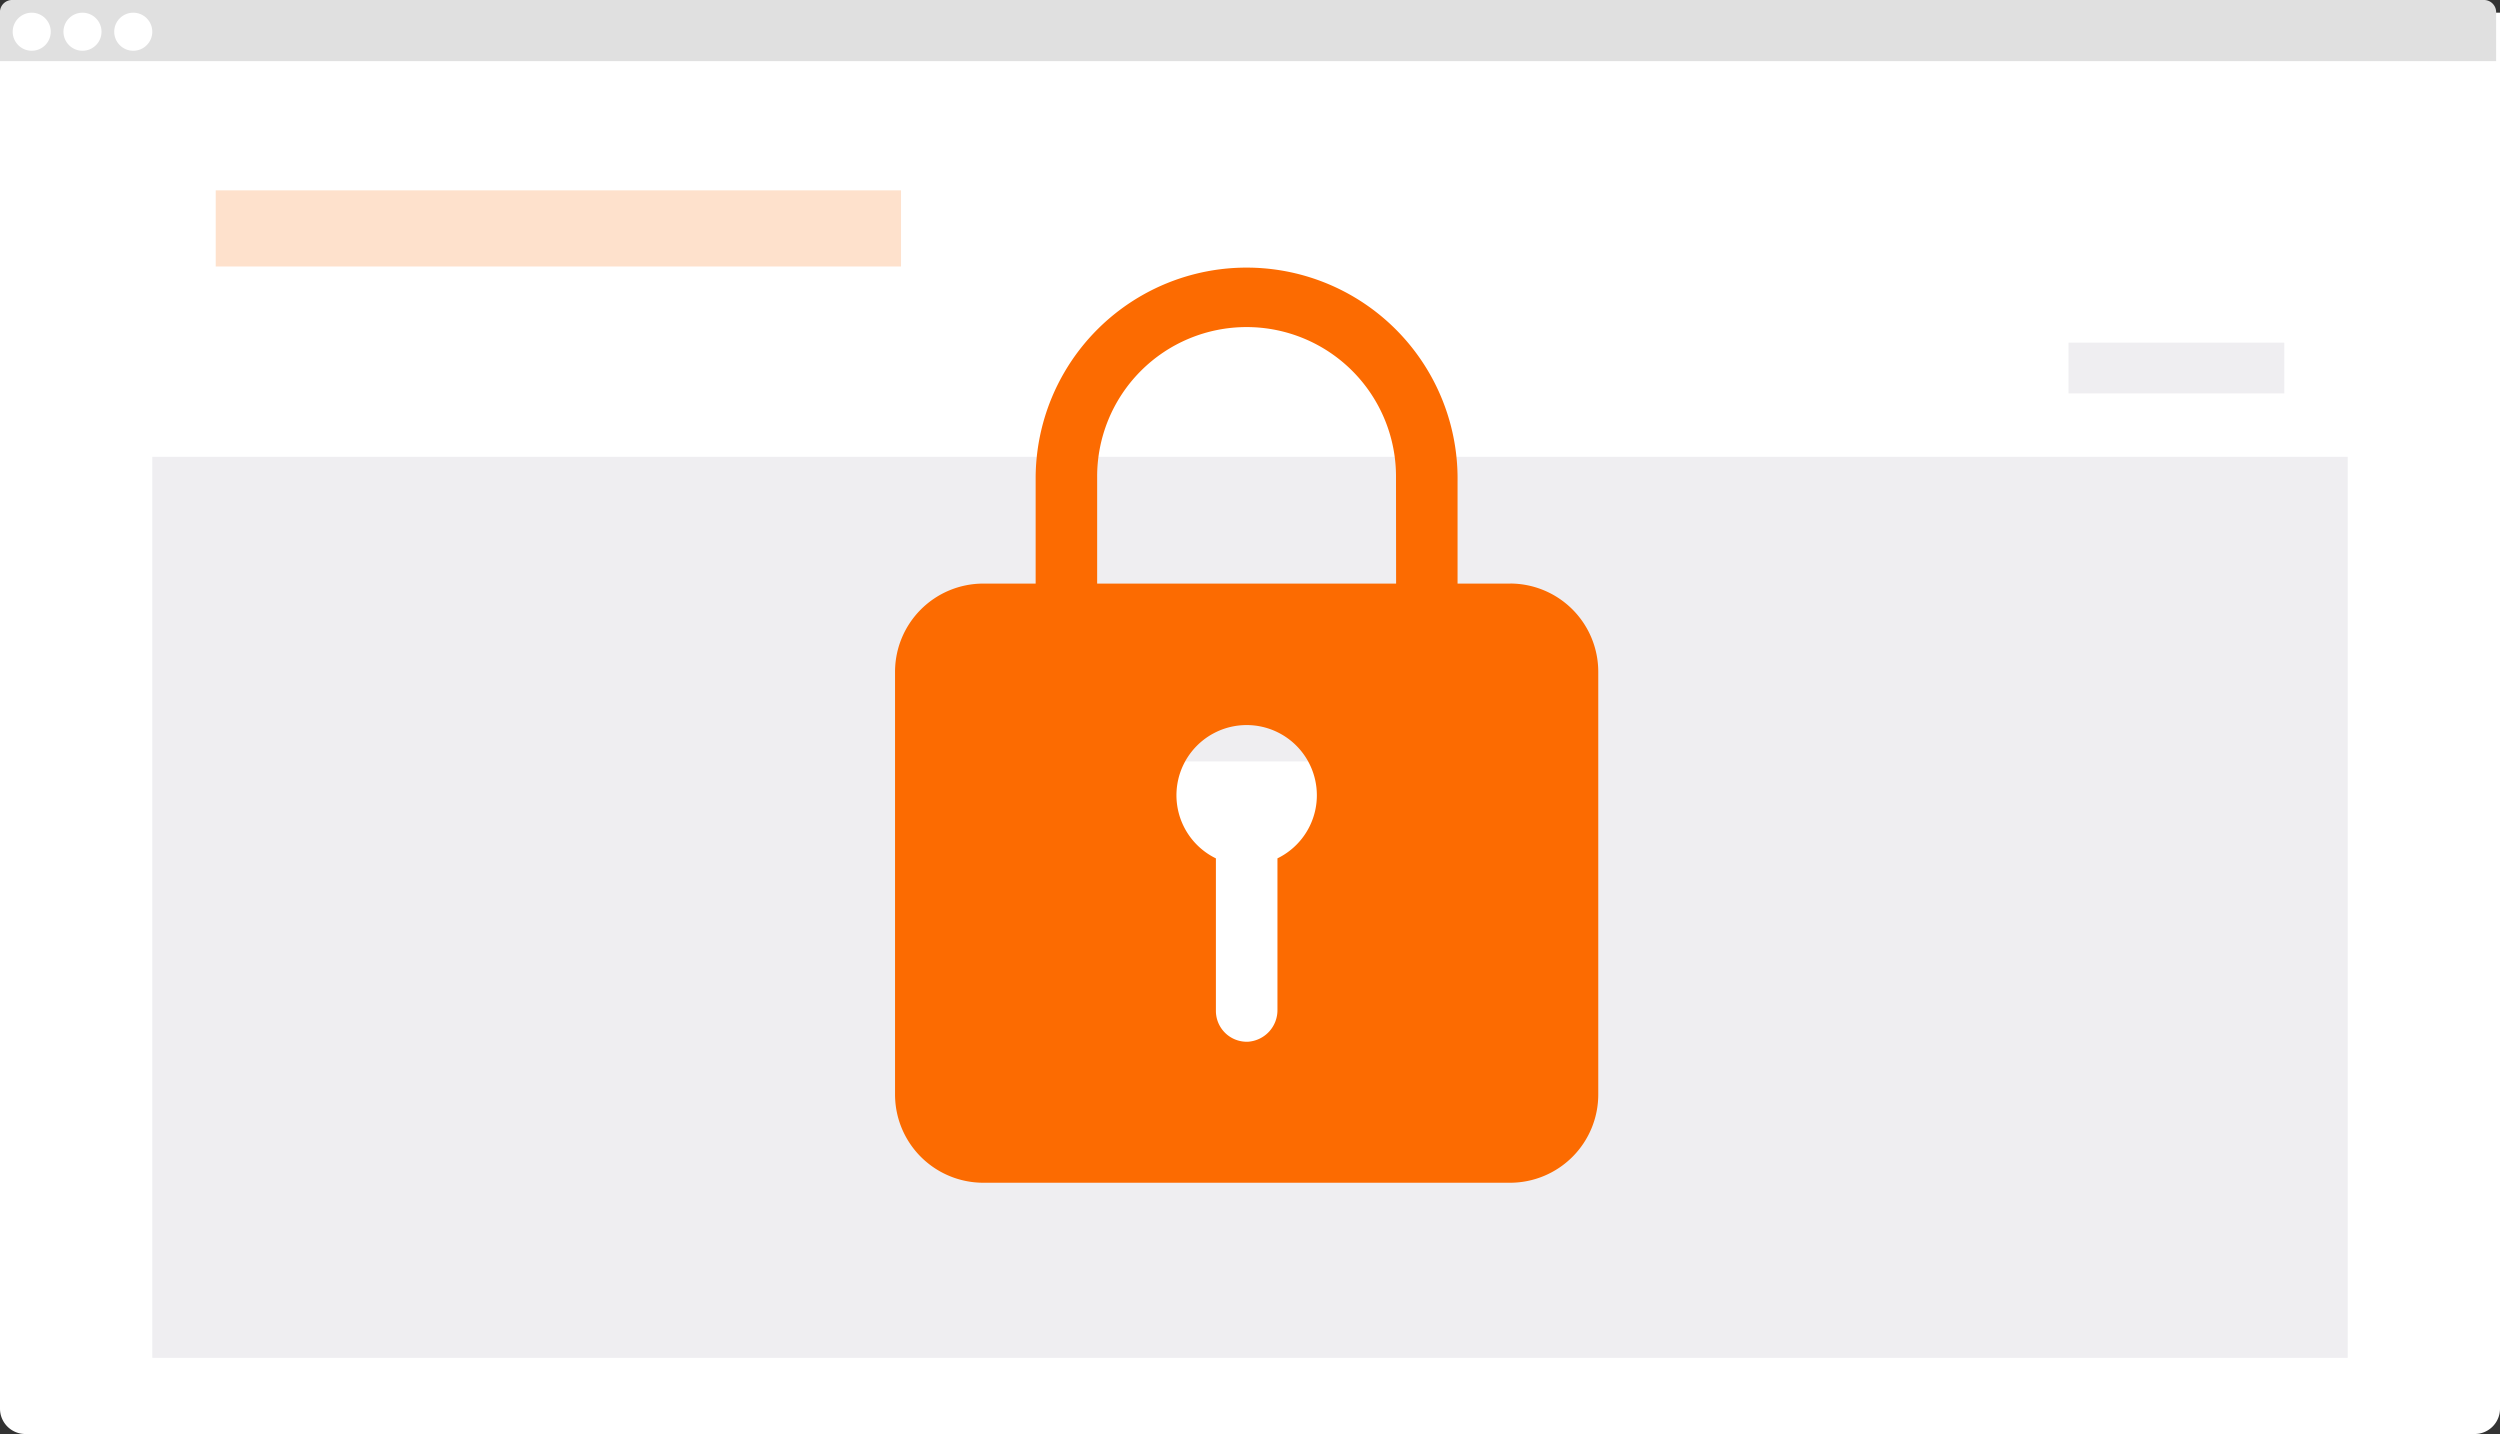
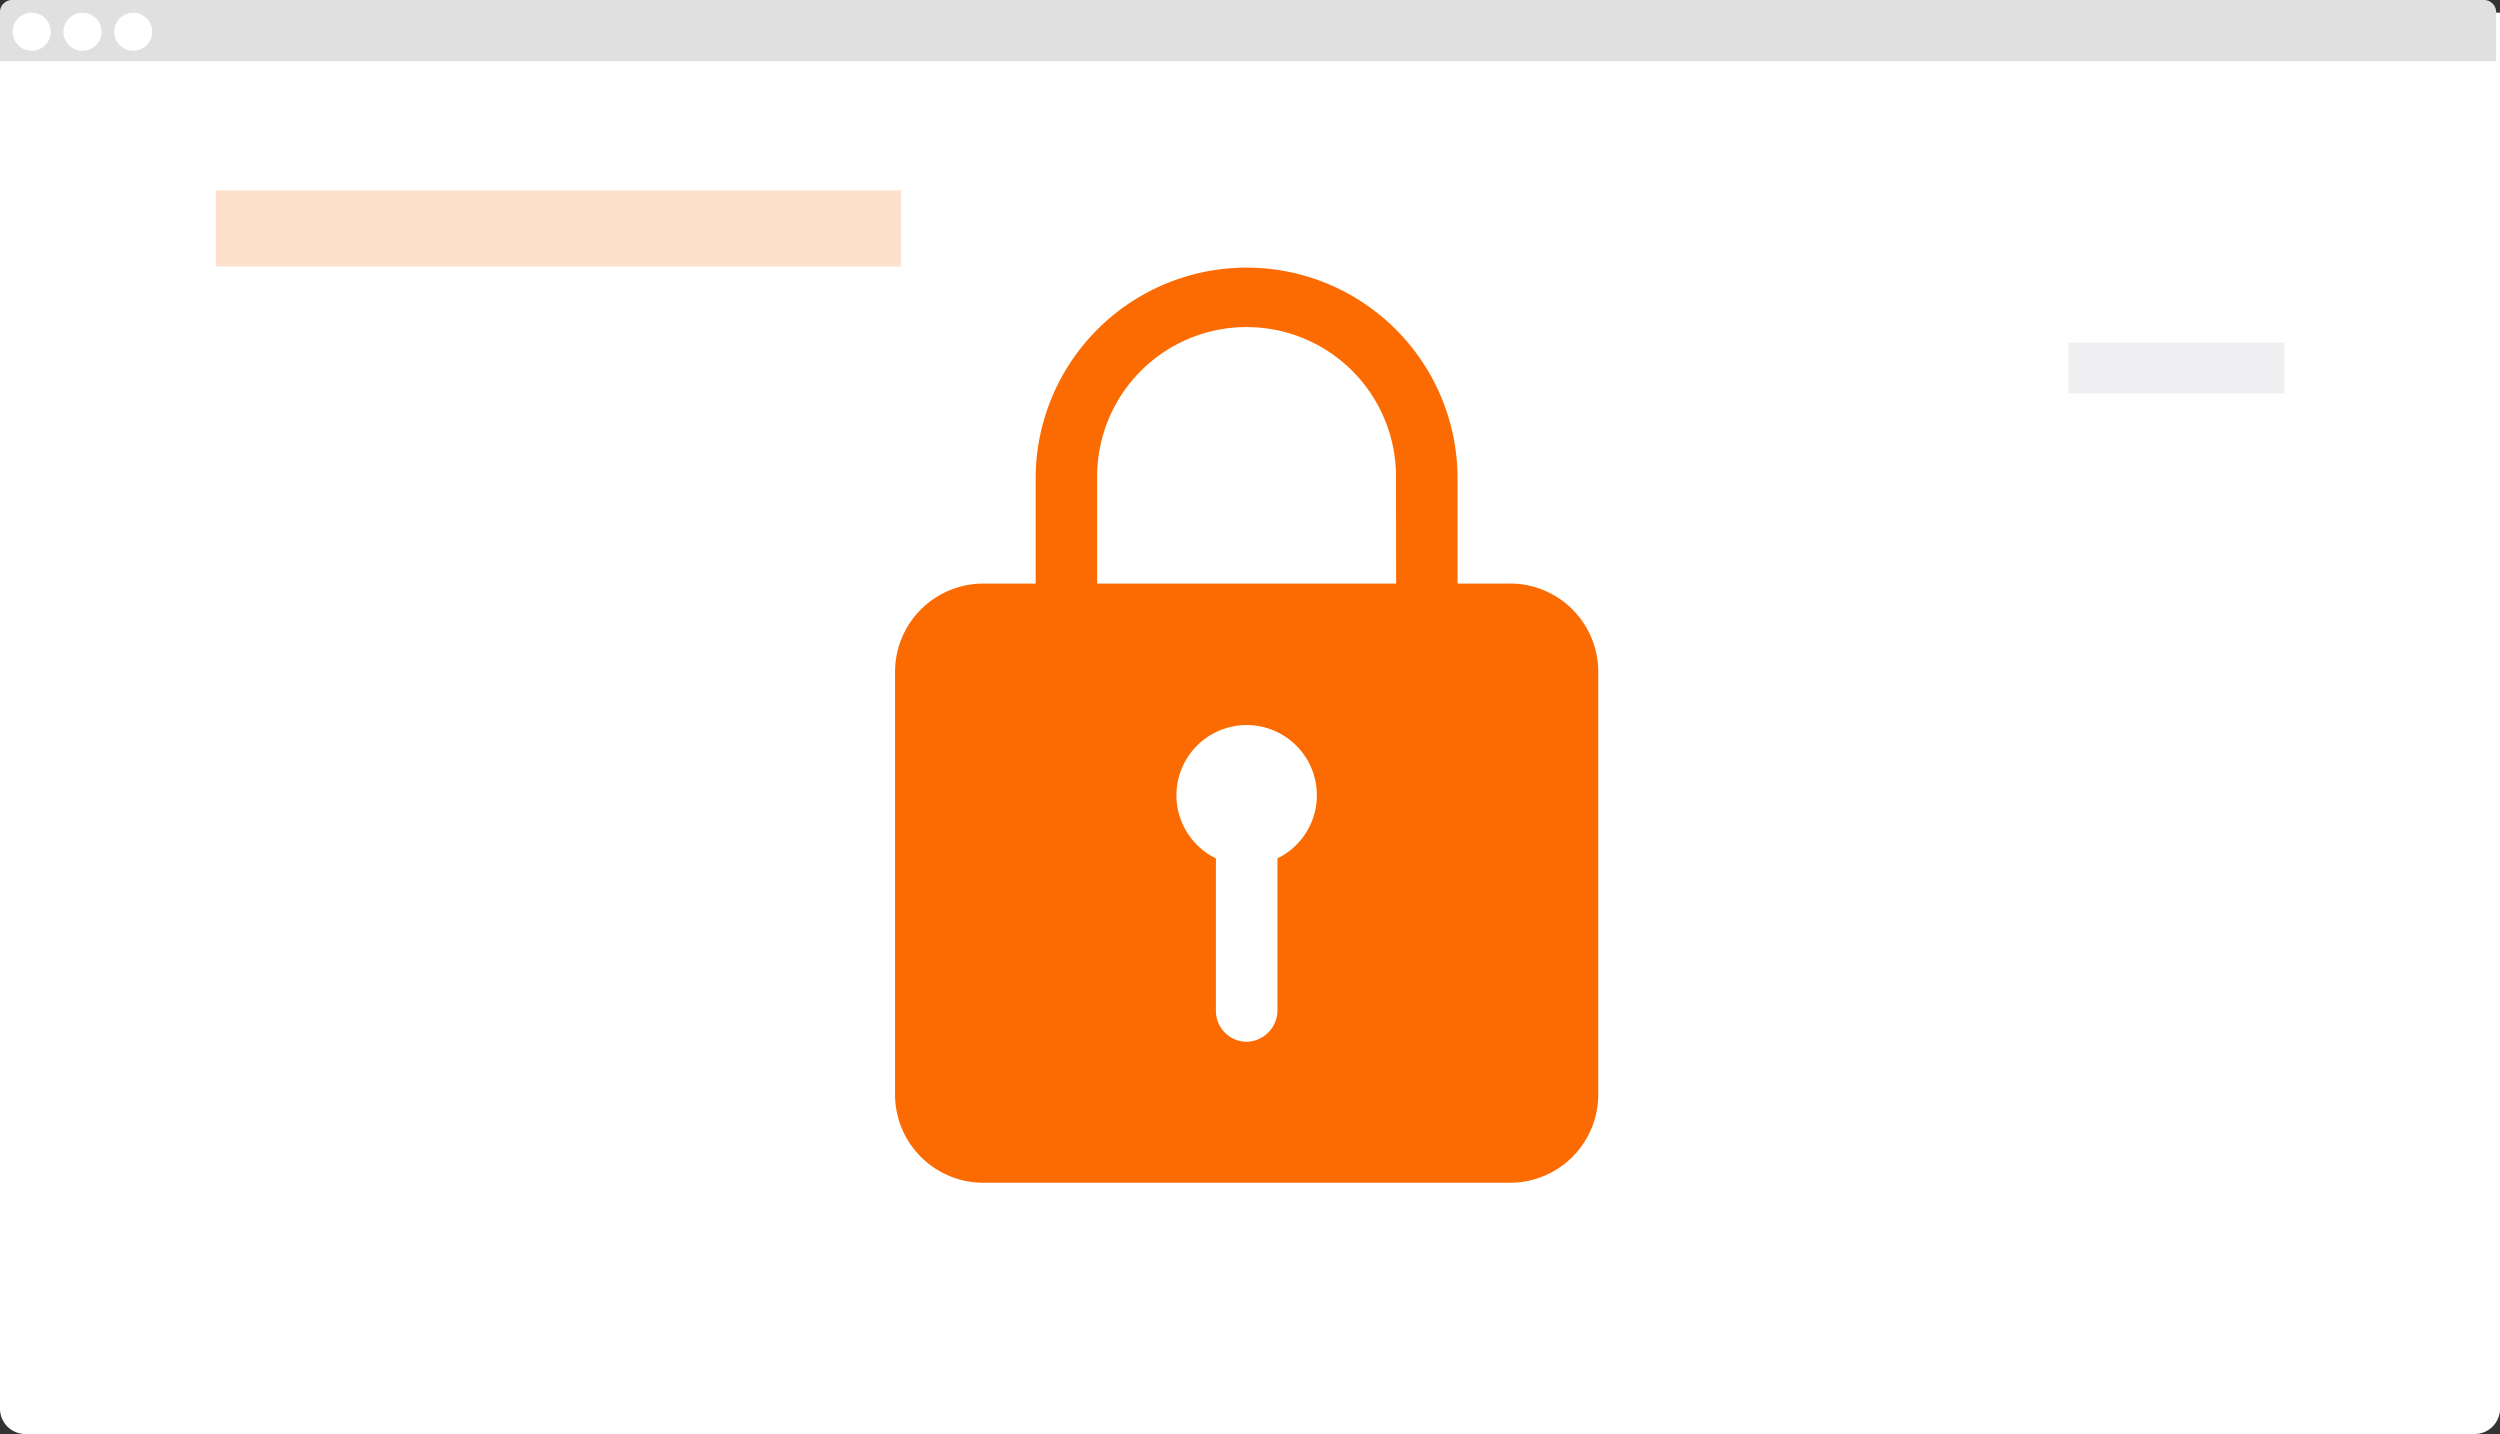
<svg xmlns="http://www.w3.org/2000/svg" width="197" height="113" viewBox="0 0 197 113">
  <rect x="0" y="0" width="197" height="113" fill="#333333" stroke="none" />
  <g transform="translate(0.001)">
    <path d="M2,0H197a0,0,0,0,1,0,0V110a2,2,0,0,1-2,2H2a2,2,0,0,1-2-2V2A2,2,0,0,1,2,0Z" transform="translate(-0.001 1)" fill="#fff" />
    <rect width="197" height="112" rx="2" transform="translate(-0.001 1)" fill="#fff" opacity="0.04" />
    <path d="M234.519,40.058H39.8a.962.962,0,0,0-1,.921v3.894h196.7V40.979a.961.961,0,0,0-.99-.921Z" transform="translate(-38.805 -40.058)" fill="#e0e0e0" />
    <g transform="translate(1 1)">
      <circle cx="1.5" cy="1.5" r="1.5" transform="translate(-0.001)" fill="#fff" />
      <circle cx="1.5" cy="1.5" r="1.5" transform="translate(3.999)" fill="#fff" />
      <circle cx="1.5" cy="1.5" r="1.5" transform="translate(7.999)" fill="#fff" />
    </g>
    <rect width="54" height="6" transform="translate(16.999 15)" fill="#fc6b01" opacity="0.2" />
-     <rect width="173" height="71" transform="translate(11.999 36)" fill="#5a5773" opacity="0.1" />
    <rect width="17" height="4" transform="translate(162.999 27)" fill="#5a5773" opacity="0.1" />
-     <rect width="16" height="25" transform="translate(89.999 60)" fill="#fff" />
    <path d="M190.205,91.2h-4.162v-8.1a16.624,16.624,0,1,0-33.247-.225V91.2h-4.153a6.957,6.957,0,0,0-6.927,6.944v33.325a6.957,6.957,0,0,0,6.927,6.944h41.563a6.954,6.954,0,0,0,6.924-6.944V98.14a6.954,6.954,0,0,0-6.924-6.944ZM171.85,112.859V124.8a2.489,2.489,0,0,1-2.3,2.5A2.432,2.432,0,0,1,167,124.863v-12.01a5.532,5.532,0,1,1,4.847,0ZM181.2,91.2H157.643v-8.33a11.775,11.775,0,1,1,23.549,0Z" transform="translate(-71.188 -45.213)" fill="#fc6b01" />
  </g>
</svg>